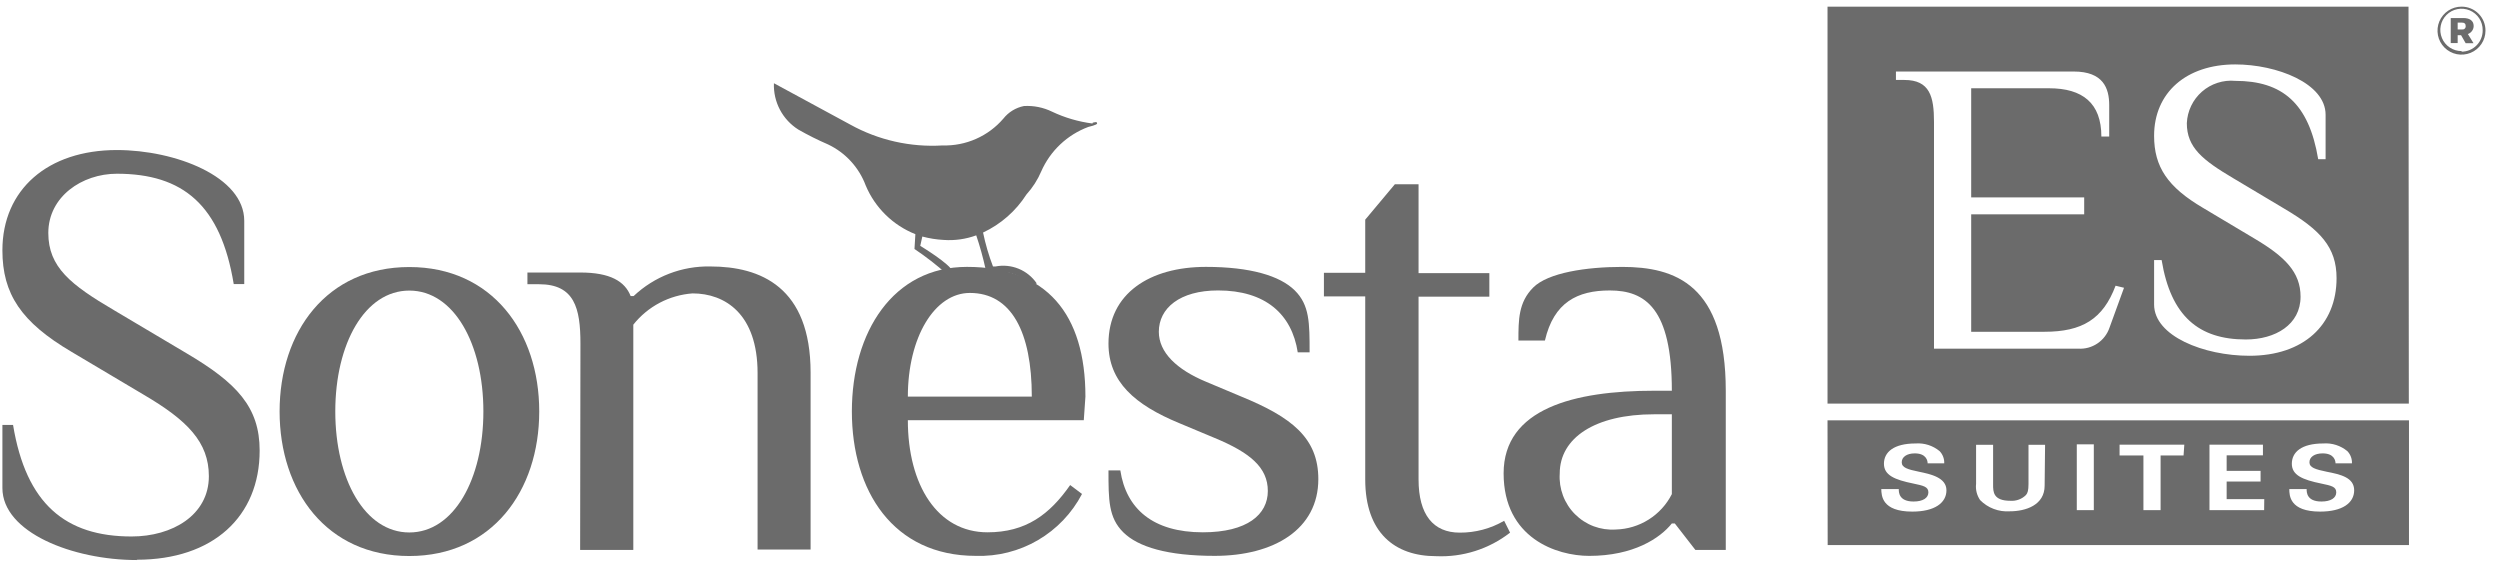
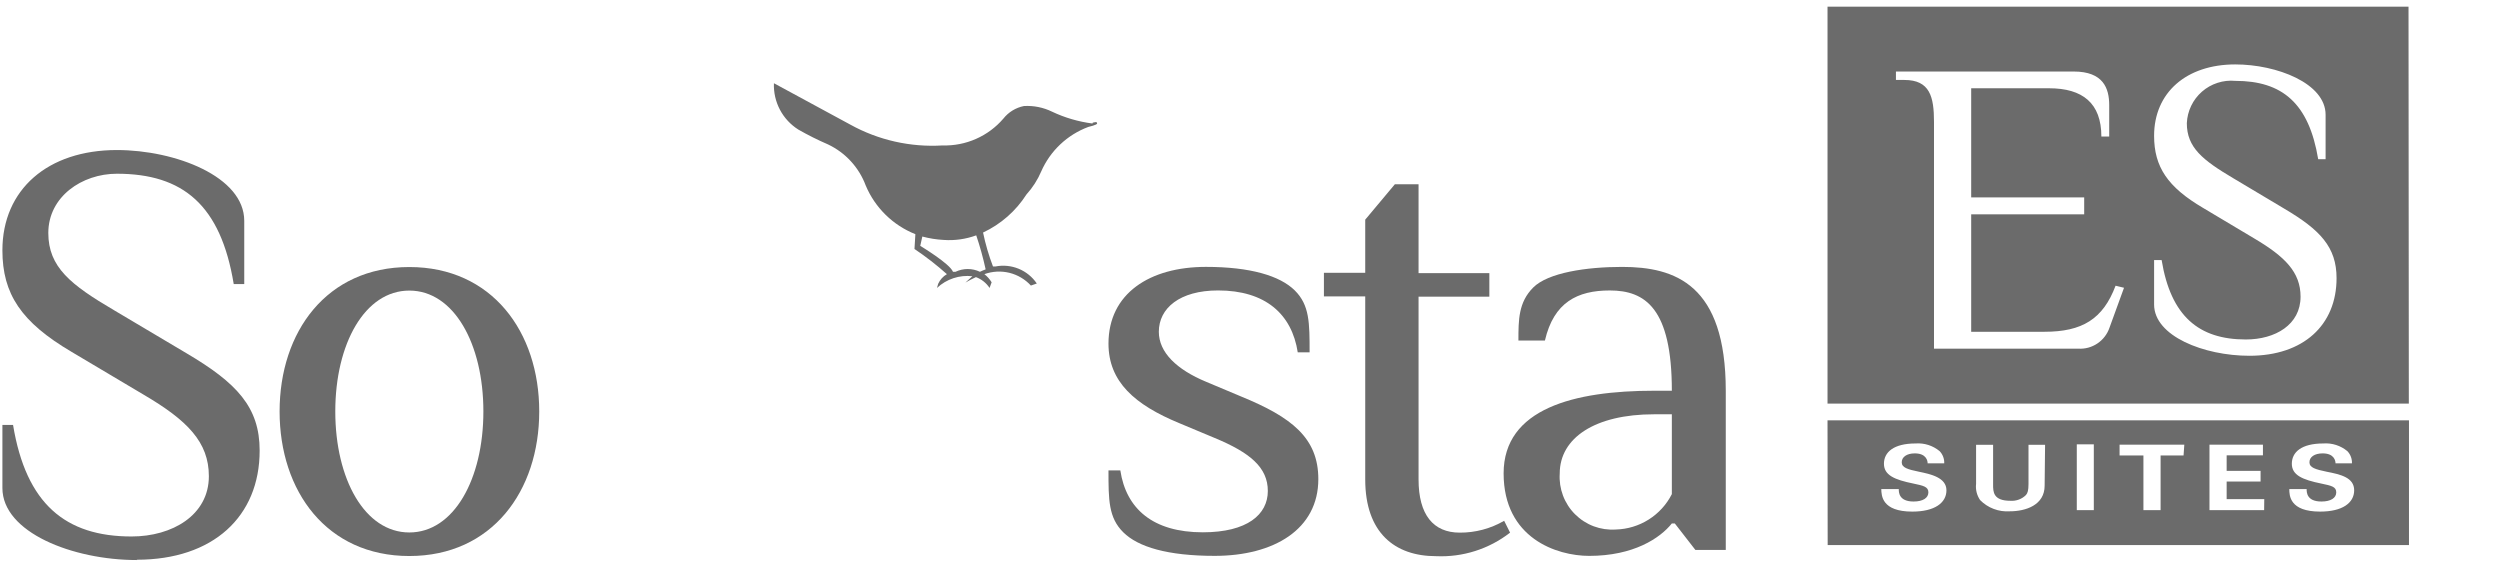
<svg xmlns="http://www.w3.org/2000/svg" width="130" height="30" viewBox="0 0 130 30" fill="none">
  <path d="M7.118 29.122C3.775 29.122 0.125 27.681 0.125 25.378V22.097H0.679C1.357 26.21 3.413 27.897 6.841 27.897C8.958 27.897 10.861 26.788 10.861 24.762C10.861 22.983 9.729 21.851 7.487 20.534L3.714 18.292C1.103 16.752 0.125 15.288 0.125 13.016C0.125 9.858 2.482 7.802 6.078 7.802C9.112 7.802 12.701 9.18 12.701 11.483V14.772H12.154C11.477 10.659 9.513 9.034 6.078 9.034C4.261 9.034 2.512 10.228 2.512 12.115C2.512 13.894 3.683 14.811 5.924 16.128L9.698 18.369C12.309 19.91 13.502 21.165 13.502 23.43C13.502 26.865 11.076 29.106 7.118 29.106" fill="#6B6B6B" />
  <path d="M21.285 15.11C18.975 15.11 17.435 17.868 17.435 21.395C17.435 24.923 18.975 27.688 21.285 27.688C23.596 27.688 25.136 24.923 25.136 21.395C25.136 17.868 23.596 15.11 21.285 15.11ZM21.285 13.886C25.583 13.886 28.04 17.259 28.04 21.395C28.04 25.532 25.583 28.913 21.285 28.913C16.988 28.913 14.539 25.539 14.539 21.395C14.539 17.252 16.988 13.886 21.285 13.886Z" fill="#6B6B6B" />
-   <path d="M30.183 17.861C30.183 16.028 29.875 14.78 28.034 14.78H27.426V14.171H30.183C31.723 14.171 32.493 14.626 32.794 15.396H32.948C34.024 14.379 35.457 13.826 36.937 13.856C39.548 13.856 42.151 14.926 42.151 19.378V28.575H39.394V19.401C39.394 16.32 37.699 15.257 36.013 15.257C35.415 15.3 34.832 15.467 34.302 15.746C33.772 16.026 33.305 16.413 32.932 16.883V28.598H30.167L30.183 17.861Z" fill="#6B6B6B" />
-   <path d="M53.654 20.625C53.654 17.252 52.584 15.233 50.435 15.233C48.594 15.233 47.208 17.544 47.208 20.625H53.654ZM56.357 21.85H47.208C47.208 25.223 48.748 27.68 51.351 27.68C53.346 27.68 54.578 26.756 55.649 25.223L56.265 25.686C55.741 26.688 54.944 27.521 53.968 28.091C52.991 28.66 51.873 28.942 50.743 28.905C46.446 28.905 44.297 25.531 44.297 21.395C44.297 17.259 46.446 13.878 50.281 13.878C54.424 13.878 56.442 16.327 56.442 20.625L56.357 21.85Z" fill="#6B6B6B" />
  <path d="M63.17 28.905C60.713 28.905 59.181 28.443 58.411 27.68C57.641 26.918 57.641 25.994 57.641 24.461H58.257C58.557 26.448 59.943 27.68 62.546 27.68C64.857 27.68 65.927 26.756 65.927 25.531C65.927 24.307 65.003 23.537 63.163 22.774L61.322 22.004C59.011 21.049 57.641 19.855 57.641 17.868C57.641 15.257 59.789 13.878 62.708 13.878C65.019 13.878 66.559 14.34 67.329 15.103C68.099 15.865 68.099 16.789 68.099 18.322H67.483C67.175 16.327 65.796 15.103 63.34 15.103C61.345 15.103 60.259 16.027 60.259 17.252C60.259 18.322 61.183 19.216 62.724 19.855L64.556 20.625C67.167 21.696 68.553 22.774 68.553 24.915C68.553 27.526 66.243 28.905 63.163 28.905" fill="#6B6B6B" />
  <path d="M70.992 15.412H68.844V14.187H70.992V11.422L72.533 9.581H73.765V14.202H77.446V15.427H73.765V24.932C73.765 26.772 74.535 27.697 75.906 27.697C76.717 27.702 77.515 27.489 78.216 27.081L78.524 27.697C77.427 28.55 76.062 28.985 74.674 28.921C72.525 28.921 70.992 27.697 70.992 24.932V15.412Z" fill="#6B6B6B" />
  <path d="M86.936 21.543H86.012C82.931 21.543 81.106 22.775 81.106 24.623C81.08 25.013 81.138 25.403 81.275 25.768C81.412 26.133 81.625 26.465 81.901 26.74C82.177 27.016 82.508 27.23 82.873 27.367C83.238 27.504 83.628 27.561 84.017 27.535C84.625 27.52 85.217 27.341 85.731 27.017C86.245 26.693 86.661 26.236 86.936 25.694V21.543ZM88.161 28.598L87.09 27.219H86.936C86.32 27.989 84.942 28.906 82.639 28.906C80.952 28.906 78.188 27.989 78.188 24.616C78.188 21.242 81.869 20.318 86.012 20.318H86.936C86.936 16.028 85.55 15.104 83.709 15.104C82.023 15.104 80.798 15.72 80.336 17.707H78.958C78.958 16.636 78.958 15.72 79.728 14.95C80.498 14.179 82.493 13.879 84.349 13.879C87.113 13.879 89.74 14.796 89.74 20.318V28.598H88.161Z" fill="#6B6B6B" />
  <path d="M51.249 14.01C51.15 14.045 51.052 14.086 50.957 14.133C50.758 14.038 50.541 13.989 50.322 13.989C50.102 13.989 49.885 14.038 49.686 14.133H49.555C49.394 13.709 47.853 12.785 47.853 12.785L47.961 12.3C48.326 12.398 48.7 12.457 49.078 12.477C49.651 12.517 50.225 12.435 50.764 12.238C50.958 12.812 51.12 13.396 51.249 13.987M56.81 6.423C56.081 6.329 55.371 6.122 54.707 5.807C54.253 5.585 53.749 5.484 53.244 5.514C52.821 5.598 52.441 5.831 52.174 6.169C51.784 6.622 51.299 6.982 50.752 7.223C50.206 7.464 49.613 7.58 49.016 7.563C47.344 7.665 45.676 7.289 44.211 6.477L40.244 4.328C40.225 4.806 40.333 5.281 40.556 5.704C40.779 6.128 41.11 6.484 41.515 6.739C42.014 7.024 42.528 7.281 43.055 7.509C43.964 7.939 44.669 8.708 45.019 9.65C45.26 10.222 45.612 10.739 46.055 11.173C46.498 11.607 47.023 11.948 47.599 12.177L47.553 12.947C48.144 13.345 48.708 13.782 49.239 14.256C49.039 14.371 48.88 14.546 48.785 14.757L48.724 14.973C48.968 14.744 49.259 14.571 49.577 14.466C49.895 14.361 50.231 14.326 50.564 14.364L50.202 14.695C50.379 14.59 50.561 14.495 50.749 14.41C51.039 14.517 51.288 14.714 51.457 14.973L51.565 14.68C51.466 14.517 51.338 14.374 51.188 14.256C51.605 14.105 52.056 14.081 52.487 14.186C52.917 14.292 53.307 14.523 53.606 14.849L53.914 14.742C53.682 14.4 53.355 14.134 52.973 13.976C52.591 13.819 52.171 13.777 51.766 13.856H51.635C51.416 13.282 51.244 12.693 51.119 12.092C52.043 11.659 52.825 10.973 53.375 10.113C53.697 9.757 53.957 9.351 54.145 8.911C54.378 8.381 54.714 7.904 55.135 7.507C55.556 7.11 56.052 6.802 56.594 6.6C56.594 6.6 57.079 6.492 57.049 6.415C57.018 6.338 57.049 6.331 56.825 6.377" fill="#6B6B6B" />
  <path d="M116.972 18.5C114.6 18.5 112.013 17.476 112.013 15.835V13.524H112.405C112.883 16.443 114.338 17.653 116.78 17.653C118.32 17.653 119.629 16.882 119.629 15.427C119.629 14.156 118.821 13.347 117.234 12.407L114.562 10.813C112.713 9.727 112.013 8.672 112.013 7.062C112.013 4.813 113.692 3.35 116.233 3.35C118.389 3.35 120.931 4.328 120.931 5.968V8.279H120.546C120.061 5.36 118.674 4.205 116.233 4.205C115.921 4.176 115.607 4.211 115.31 4.308C115.012 4.404 114.737 4.56 114.502 4.766C114.266 4.972 114.075 5.224 113.94 5.506C113.805 5.788 113.728 6.095 113.715 6.407C113.715 7.671 114.539 8.325 116.125 9.265L118.797 10.859C120.646 11.953 121.501 12.846 121.501 14.464C121.501 16.905 119.776 18.5 116.972 18.5ZM109.695 17.036C109.581 17.373 109.36 17.663 109.064 17.861C108.769 18.059 108.417 18.154 108.062 18.13H100.568V6.338C100.568 5.029 100.353 4.158 99.028 4.158H98.589V3.719H107.831C109.371 3.719 109.679 4.59 109.679 5.468V7.101H109.271C109.271 5.36 108.293 4.59 106.552 4.59H102.502V10.266H108.378V11.144H102.502V17.252H106.314C108.27 17.252 109.356 16.597 110.01 14.857L110.449 14.964L109.695 17.036ZM125.243 0.346H95.031V20.988H125.259L125.243 0.346Z" fill="#6B6B6B" />
  <path d="M120.646 26.603C119.059 26.603 119.044 25.763 119.044 25.432H119.945C119.945 25.594 119.945 26.079 120.715 26.079C121.2 26.079 121.485 25.894 121.485 25.602C121.485 25.309 121.231 25.255 120.715 25.147C119.729 24.947 119.175 24.708 119.175 24.115C119.175 23.522 119.66 23.06 120.815 23.06C121.267 23.027 121.714 23.171 122.063 23.46C122.143 23.544 122.206 23.643 122.247 23.752C122.288 23.86 122.306 23.976 122.302 24.092H121.447C121.447 23.977 121.393 23.576 120.777 23.576C120.361 23.576 120.091 23.761 120.091 24.038C120.091 24.315 120.399 24.408 120.992 24.531C121.709 24.67 122.417 24.831 122.417 25.494C122.417 26.156 121.801 26.603 120.646 26.603ZM117.735 26.526H114.893V23.122H117.673V23.676H115.786V24.485H117.55V25.039H115.786V25.956H117.742L117.735 26.526ZM113.545 23.684H112.351V26.526H111.458V23.684H110.218V23.122H113.584L113.545 23.684ZM108.878 26.526H107.993V23.106H108.878V26.526ZM106.321 25.255C106.321 26.264 105.343 26.588 104.504 26.588C104.22 26.607 103.936 26.565 103.67 26.463C103.404 26.363 103.163 26.205 102.964 26.002C102.796 25.756 102.722 25.458 102.756 25.163V23.129H103.641V25.201C103.641 25.571 103.641 26.041 104.542 26.041C104.691 26.051 104.84 26.03 104.979 25.978C105.119 25.927 105.246 25.845 105.351 25.74C105.436 25.64 105.482 25.509 105.482 25.163V23.129H106.344L106.321 25.255ZM99.436 26.603C97.85 26.603 97.835 25.763 97.827 25.432H98.736C98.736 25.594 98.736 26.079 99.506 26.079C99.991 26.079 100.276 25.894 100.276 25.602C100.276 25.309 100.014 25.255 99.506 25.147C98.512 24.947 97.965 24.708 97.965 24.115C97.965 23.522 98.458 23.06 99.614 23.06C100.065 23.027 100.513 23.171 100.861 23.46C100.941 23.544 101.004 23.643 101.045 23.752C101.086 23.86 101.105 23.976 101.1 24.092H100.237C100.237 23.977 100.183 23.576 99.567 23.576C99.159 23.576 98.89 23.761 98.89 24.038C98.89 24.315 99.19 24.408 99.791 24.531C100.391 24.654 101.215 24.831 101.215 25.494C101.215 26.156 100.592 26.603 99.444 26.603M95.039 28.344H125.267V21.858H95.031L95.039 28.344Z" fill="#6B6B6B" />
-   <path d="M128.631 1.354C128.631 1.054 128.392 0.938 128.092 0.938H127.438V2.24H127.799V1.832H127.977L128.215 2.248H128.624L128.331 1.77C128.417 1.739 128.492 1.683 128.545 1.609C128.599 1.535 128.629 1.446 128.631 1.354ZM128.03 1.532H127.799V1.177H128.03C128.154 1.177 128.215 1.231 128.215 1.354C128.218 1.379 128.215 1.404 128.206 1.427C128.198 1.45 128.184 1.471 128.166 1.488C128.149 1.505 128.127 1.518 128.103 1.526C128.08 1.533 128.055 1.535 128.03 1.532Z" fill="#6B6B6B" />
-   <path d="M128.005 0.346C127.758 0.344 127.516 0.416 127.31 0.552C127.104 0.688 126.943 0.883 126.847 1.111C126.752 1.338 126.726 1.59 126.773 1.832C126.82 2.075 126.939 2.298 127.113 2.473C127.287 2.648 127.509 2.768 127.751 2.817C127.994 2.865 128.245 2.841 128.473 2.747C128.702 2.653 128.897 2.493 129.034 2.287C129.172 2.082 129.245 1.841 129.245 1.593C129.246 1.43 129.215 1.268 129.153 1.117C129.091 0.965 129 0.828 128.885 0.712C128.77 0.596 128.633 0.504 128.482 0.441C128.331 0.378 128.169 0.346 128.005 0.346ZM128.005 2.656C127.787 2.658 127.573 2.594 127.391 2.474C127.208 2.354 127.066 2.182 126.982 1.98C126.897 1.778 126.875 1.556 126.917 1.342C126.959 1.128 127.064 0.931 127.219 0.776C127.373 0.622 127.57 0.517 127.785 0.474C127.999 0.432 128.221 0.455 128.423 0.539C128.624 0.623 128.796 0.766 128.917 0.948C129.037 1.13 129.1 1.344 129.099 1.563C129.102 1.709 129.076 1.854 129.023 1.989C128.969 2.125 128.889 2.249 128.787 2.354C128.686 2.458 128.564 2.542 128.43 2.599C128.296 2.656 128.151 2.686 128.005 2.687V2.656Z" fill="#6B6B6B" />
</svg>